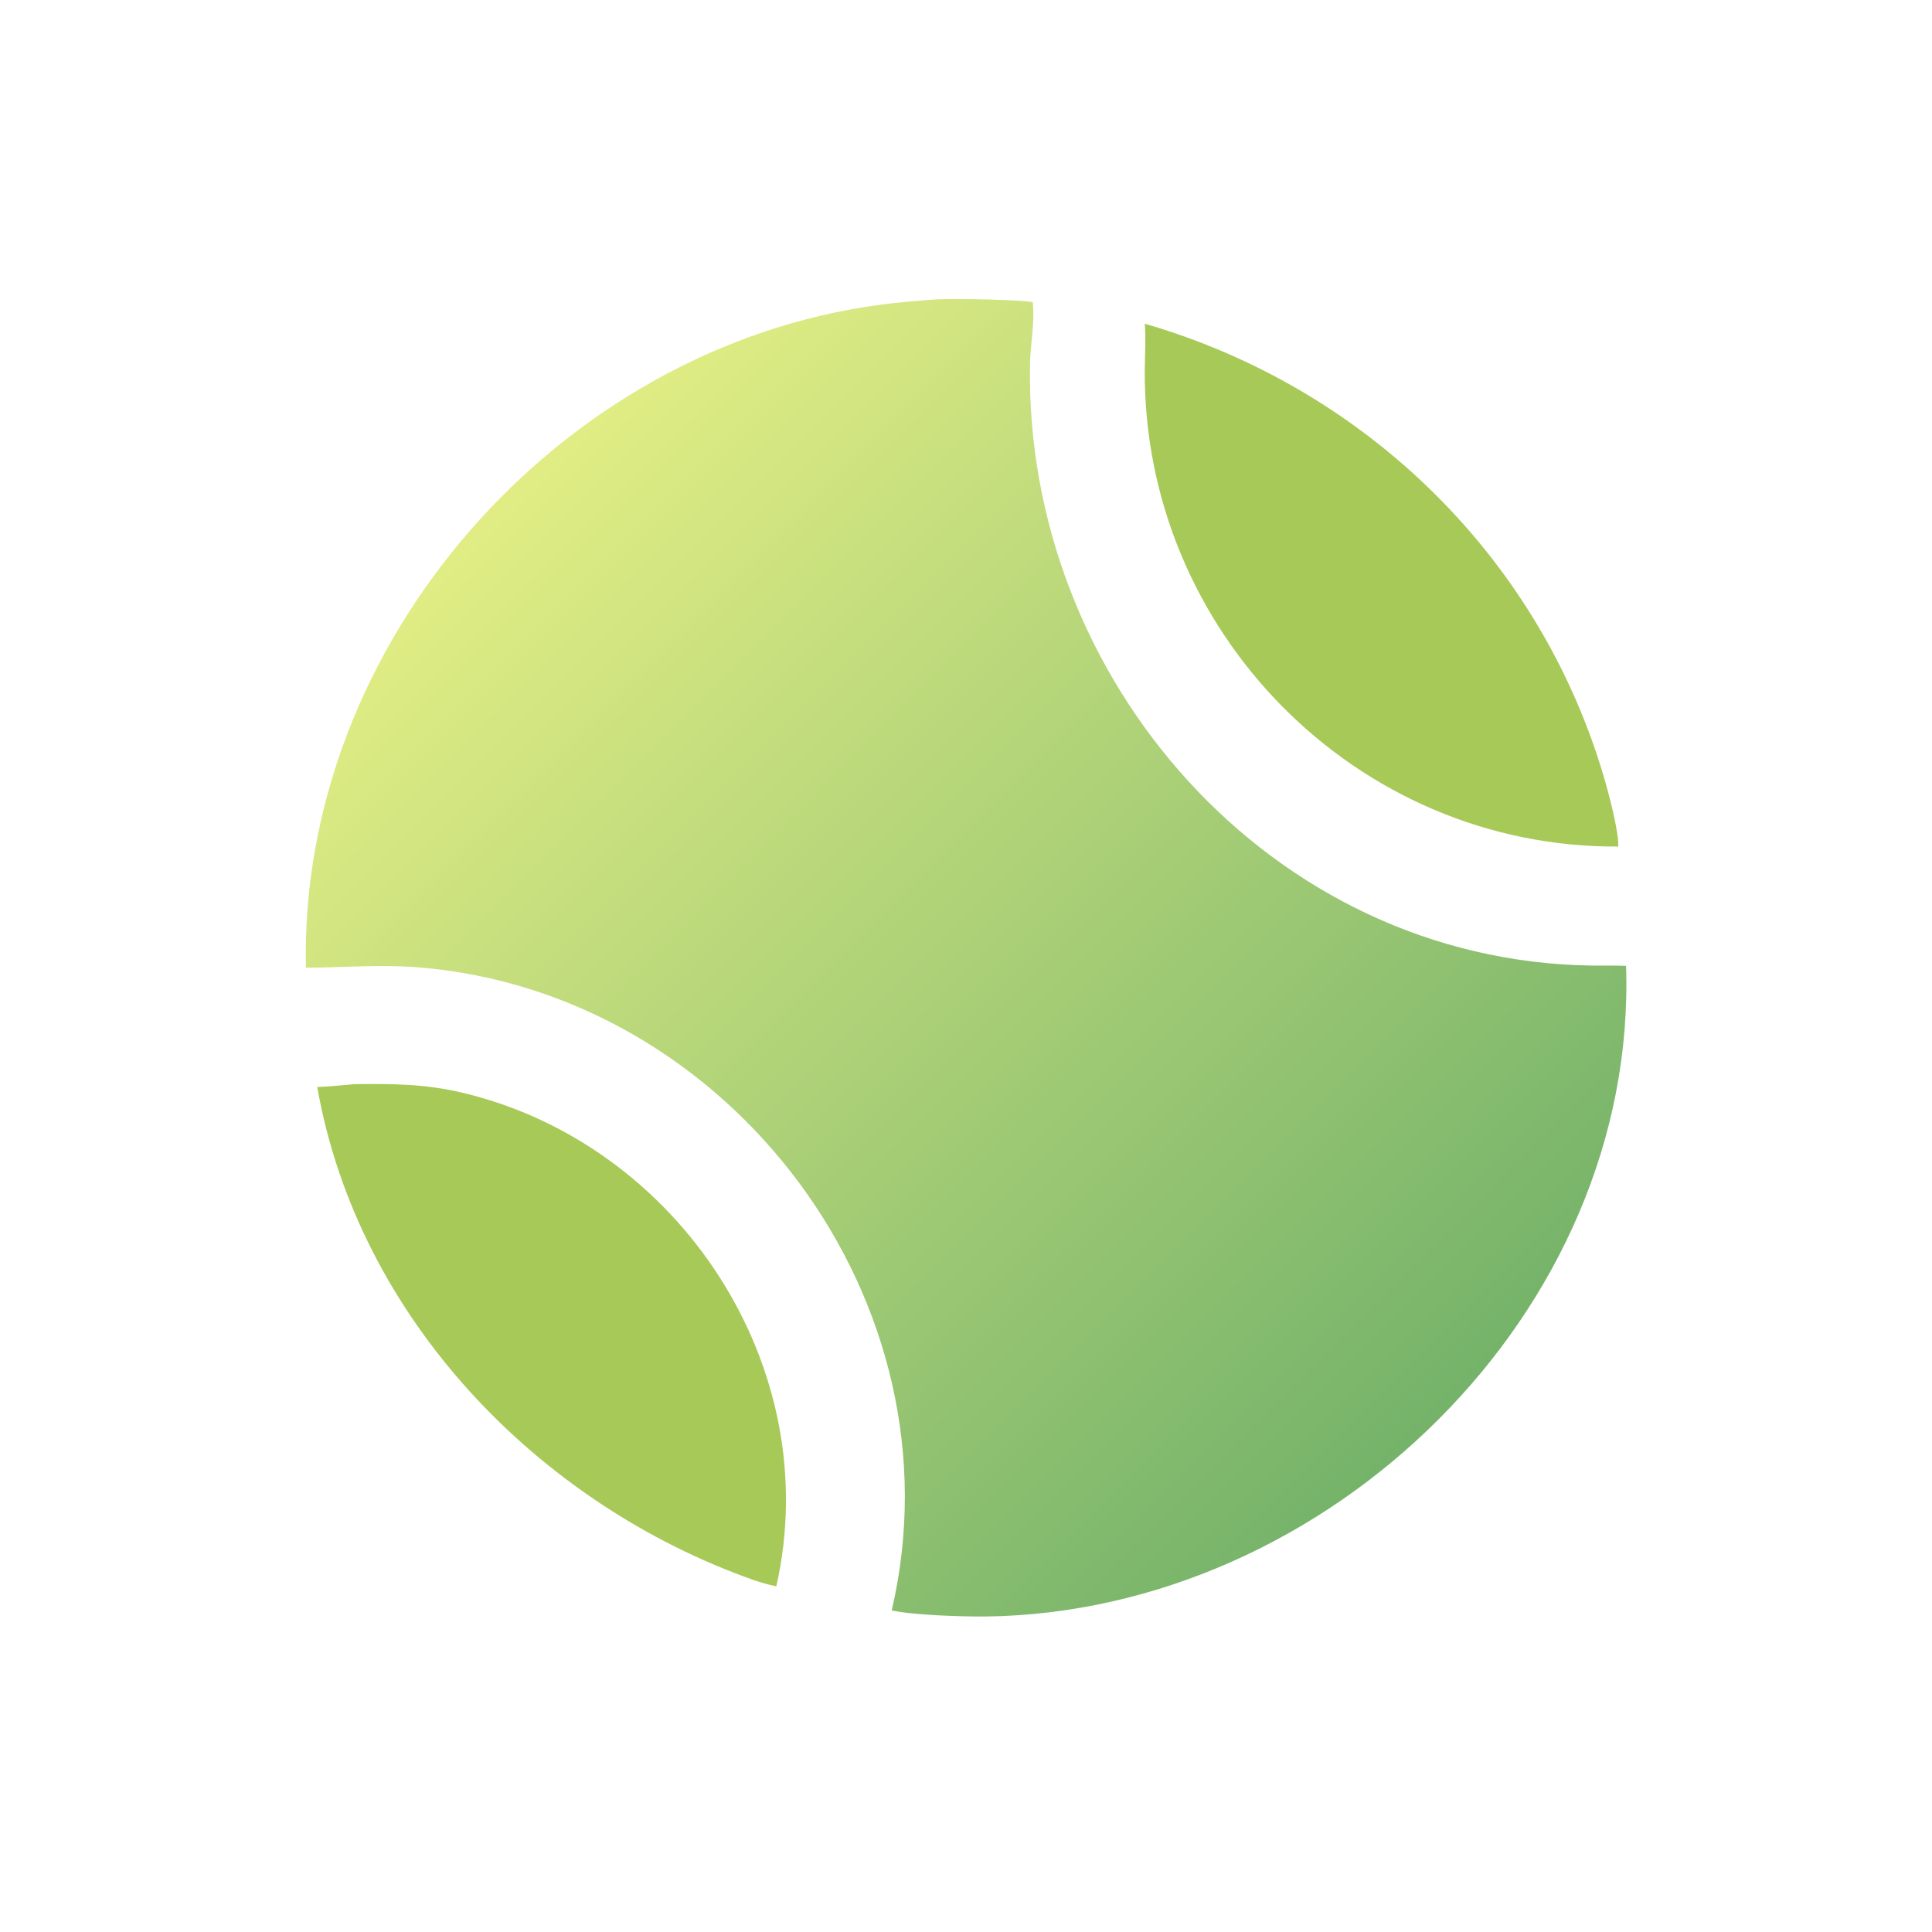
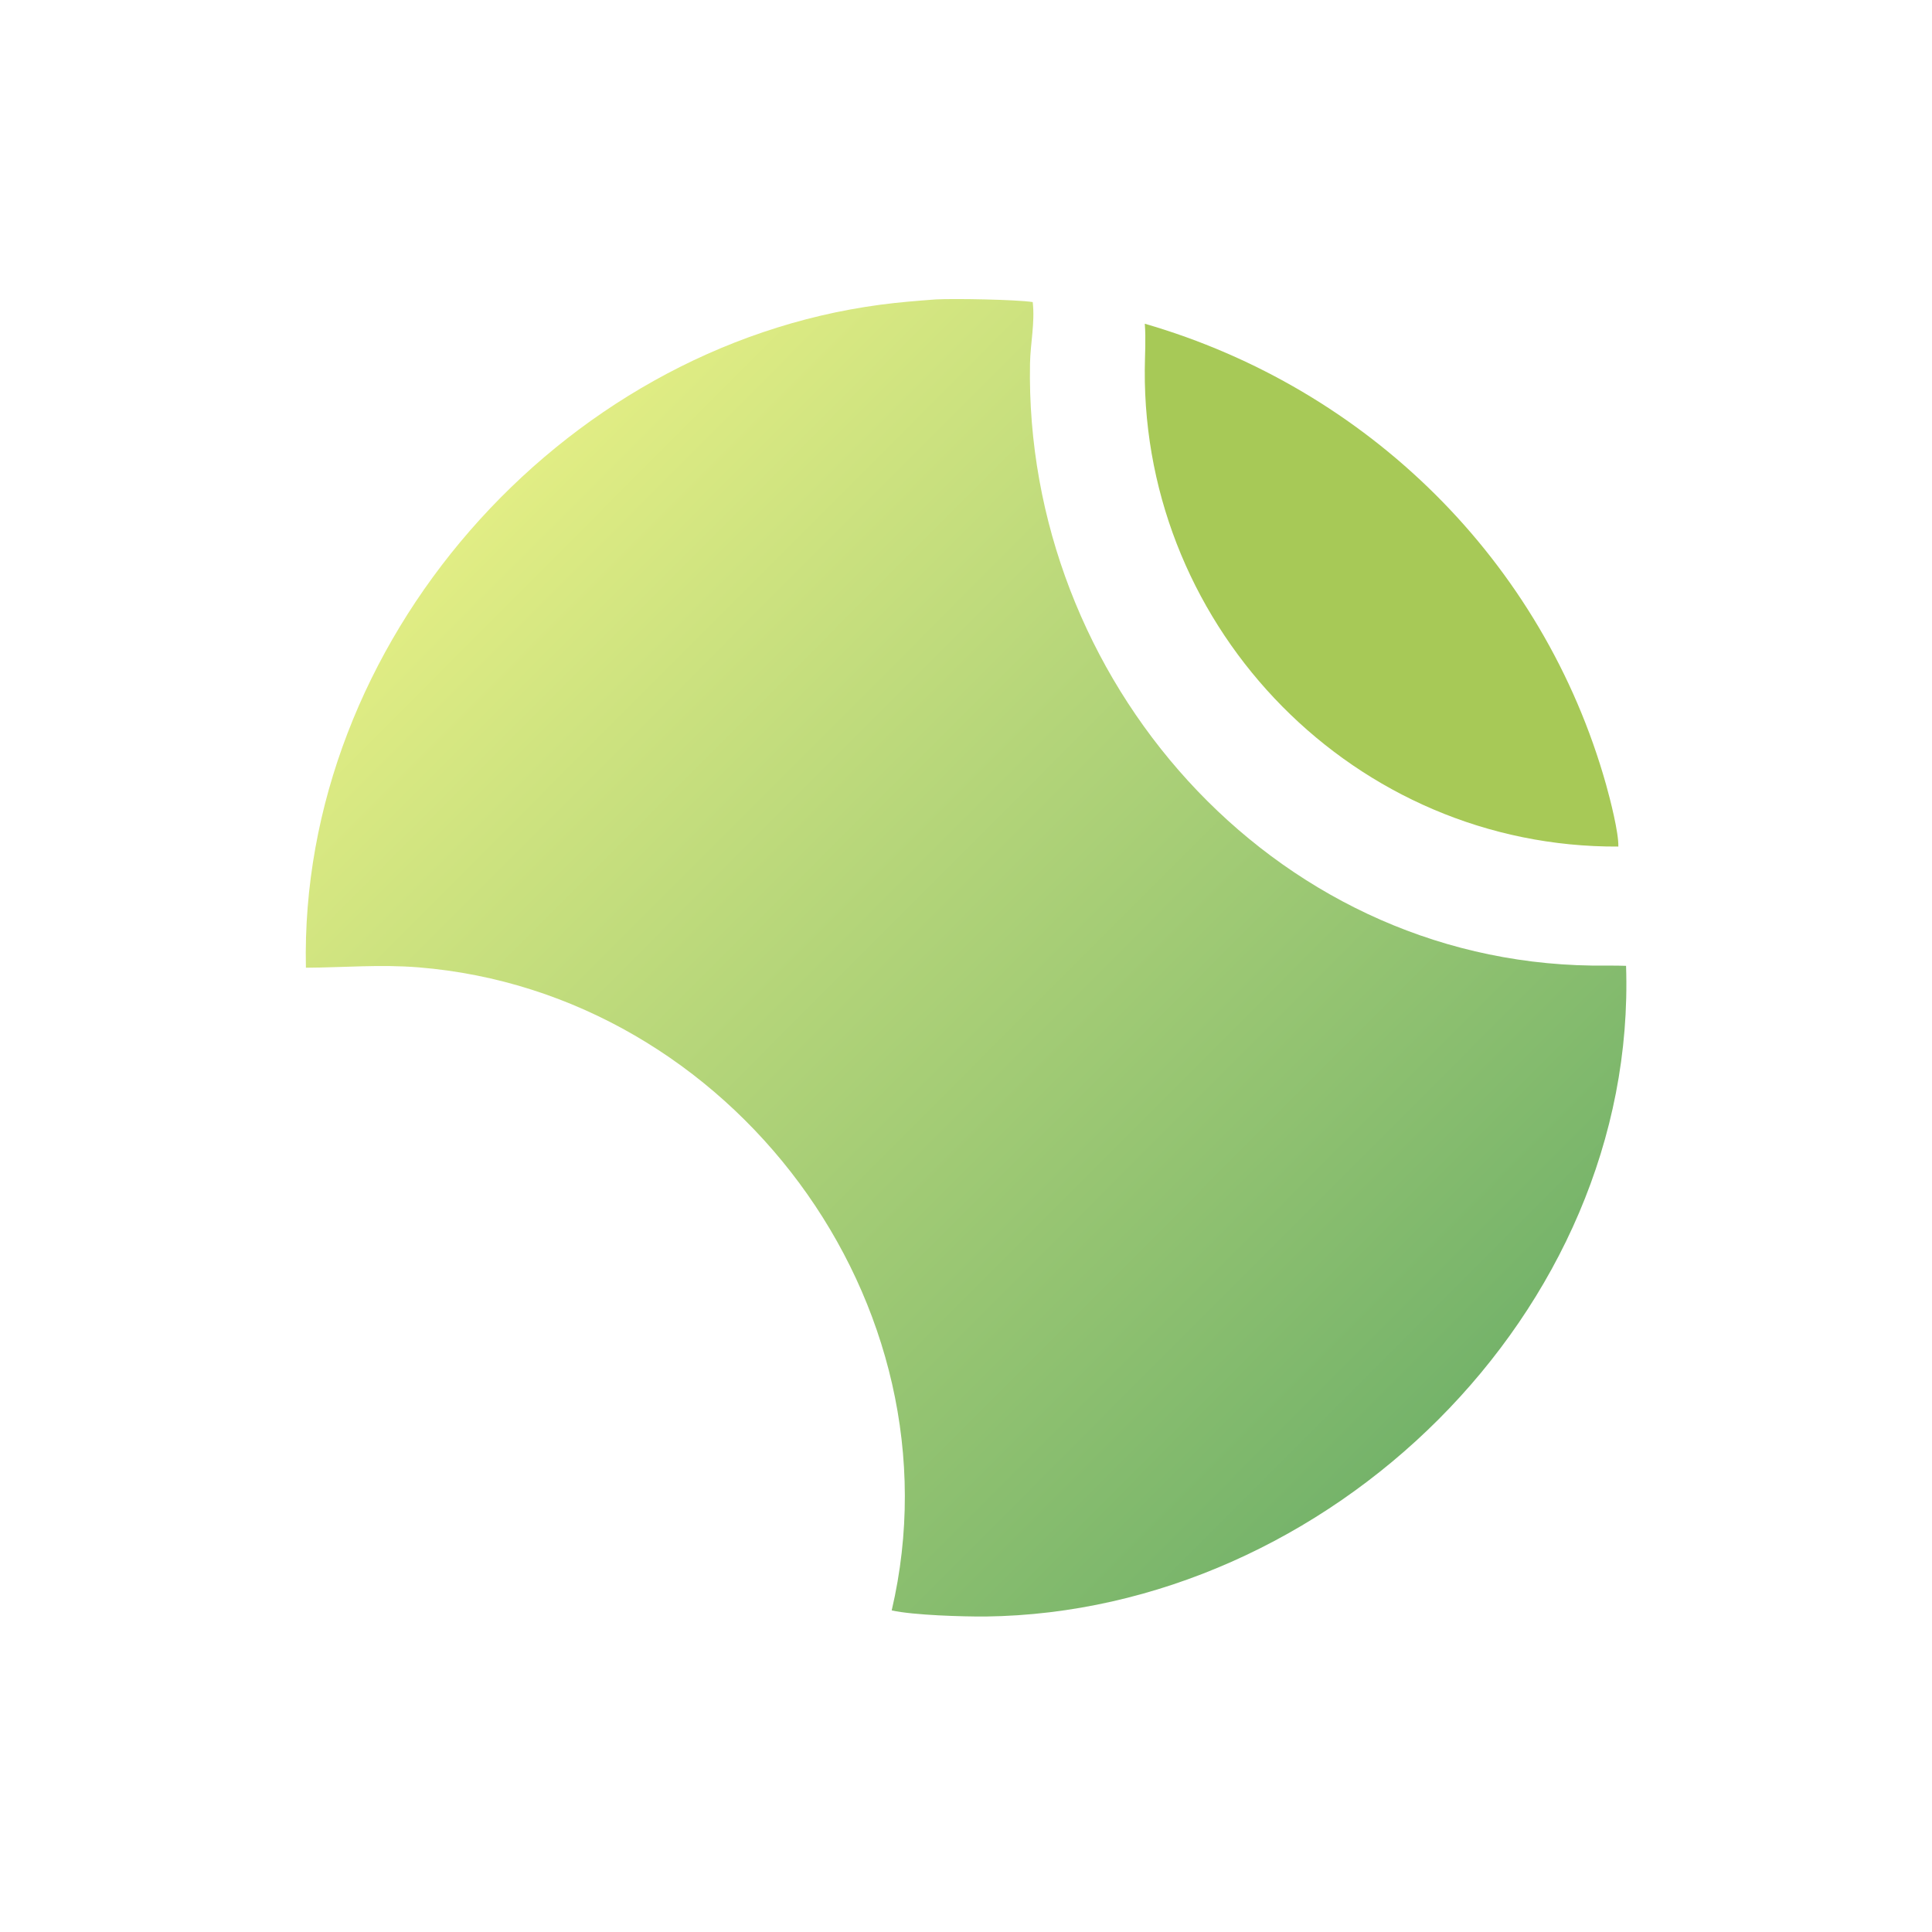
<svg xmlns="http://www.w3.org/2000/svg" width="692" height="692" viewBox="0 0 692 692">
  <defs>
    <linearGradient id="gradient_0" gradientUnits="userSpaceOnUse" x1="379.174" y1="377.082" x2="133.328" y2="131.667">
      <stop offset="0" stop-color="#75B36A" />
      <stop offset="1" stop-color="#E1ED84" />
    </linearGradient>
  </defs>
  <path fill="url(#gradient_0)" transform="scale(1.352 1.352)" d="M247.95 79.319C252.965 79.066 269.092 79.346 273.592 80.022C274.218 85.465 272.977 90.908 272.875 96.334C271.314 179.737 336.57 254.612 421.672 255.802C424.73 255.844 427.725 255.758 430.783 255.873C433.858 347.595 351.767 427.113 261.135 428.254C255.101 428.297 242.063 427.921 236.234 426.642C255.295 345.214 193.699 262.995 110.904 256.278C100.685 255.449 91.181 256.318 81.042 256.375C79.178 170.423 148.124 92.043 233.206 80.731C238.107 80.079 242.975 79.691 247.95 79.319Z" />
-   <path fill="#A7C957" transform="scale(1.352 1.352)" d="M93.809 287.226C104.137 287.105 112.556 287.111 122.723 289.543C180.006 303.248 218.778 362.27 205.67 420.245C203.396 419.781 202.037 419.372 199.817 418.649C142.41 398.433 94.77 348.942 84.054 287.995C87.366 287.827 90.508 287.536 93.809 287.226Z" />
  <path fill="#A7C957" transform="scale(1.352 1.352)" d="M303.282 85.763C362.286 102.866 408.84 148.613 425.507 207.929C426.534 211.583 428.864 220.632 428.734 224.274C359.185 224.66 302.78 167.111 303.281 97.934C303.311 93.884 303.602 89.798 303.282 85.763Z" />
</svg>